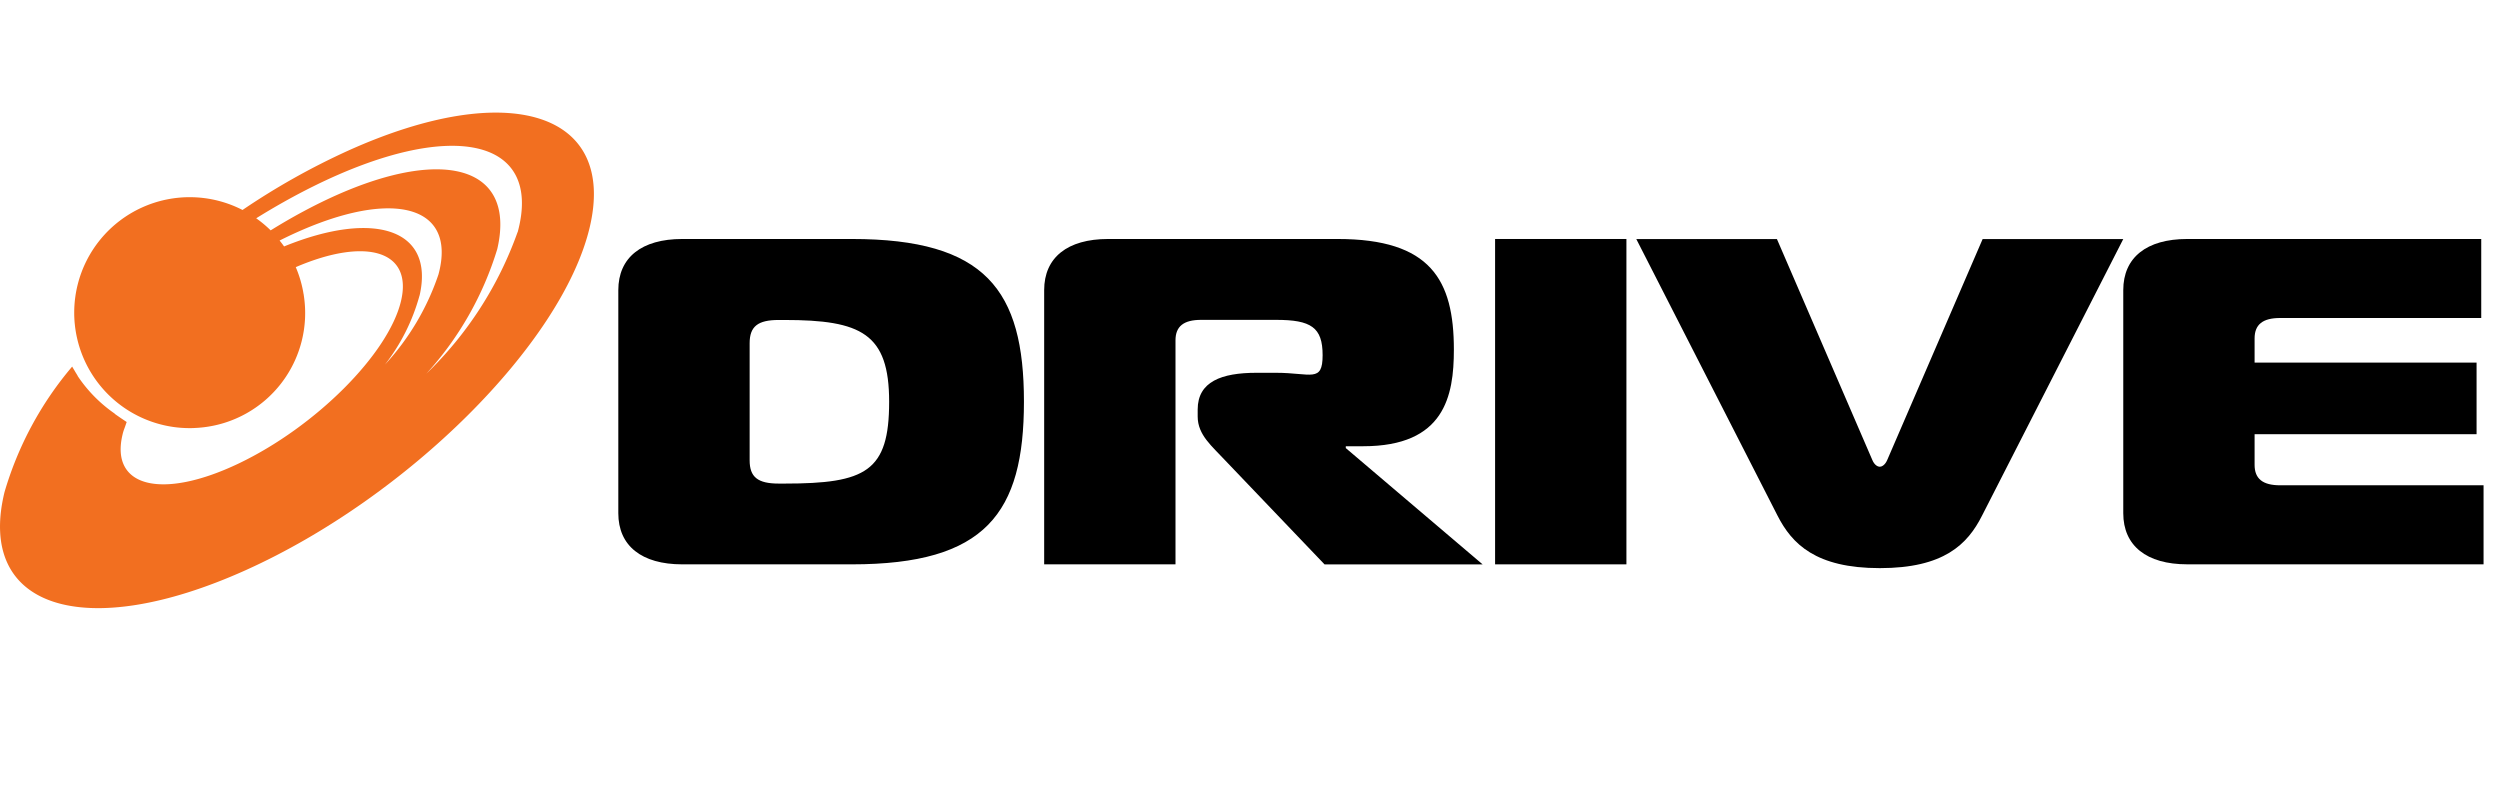
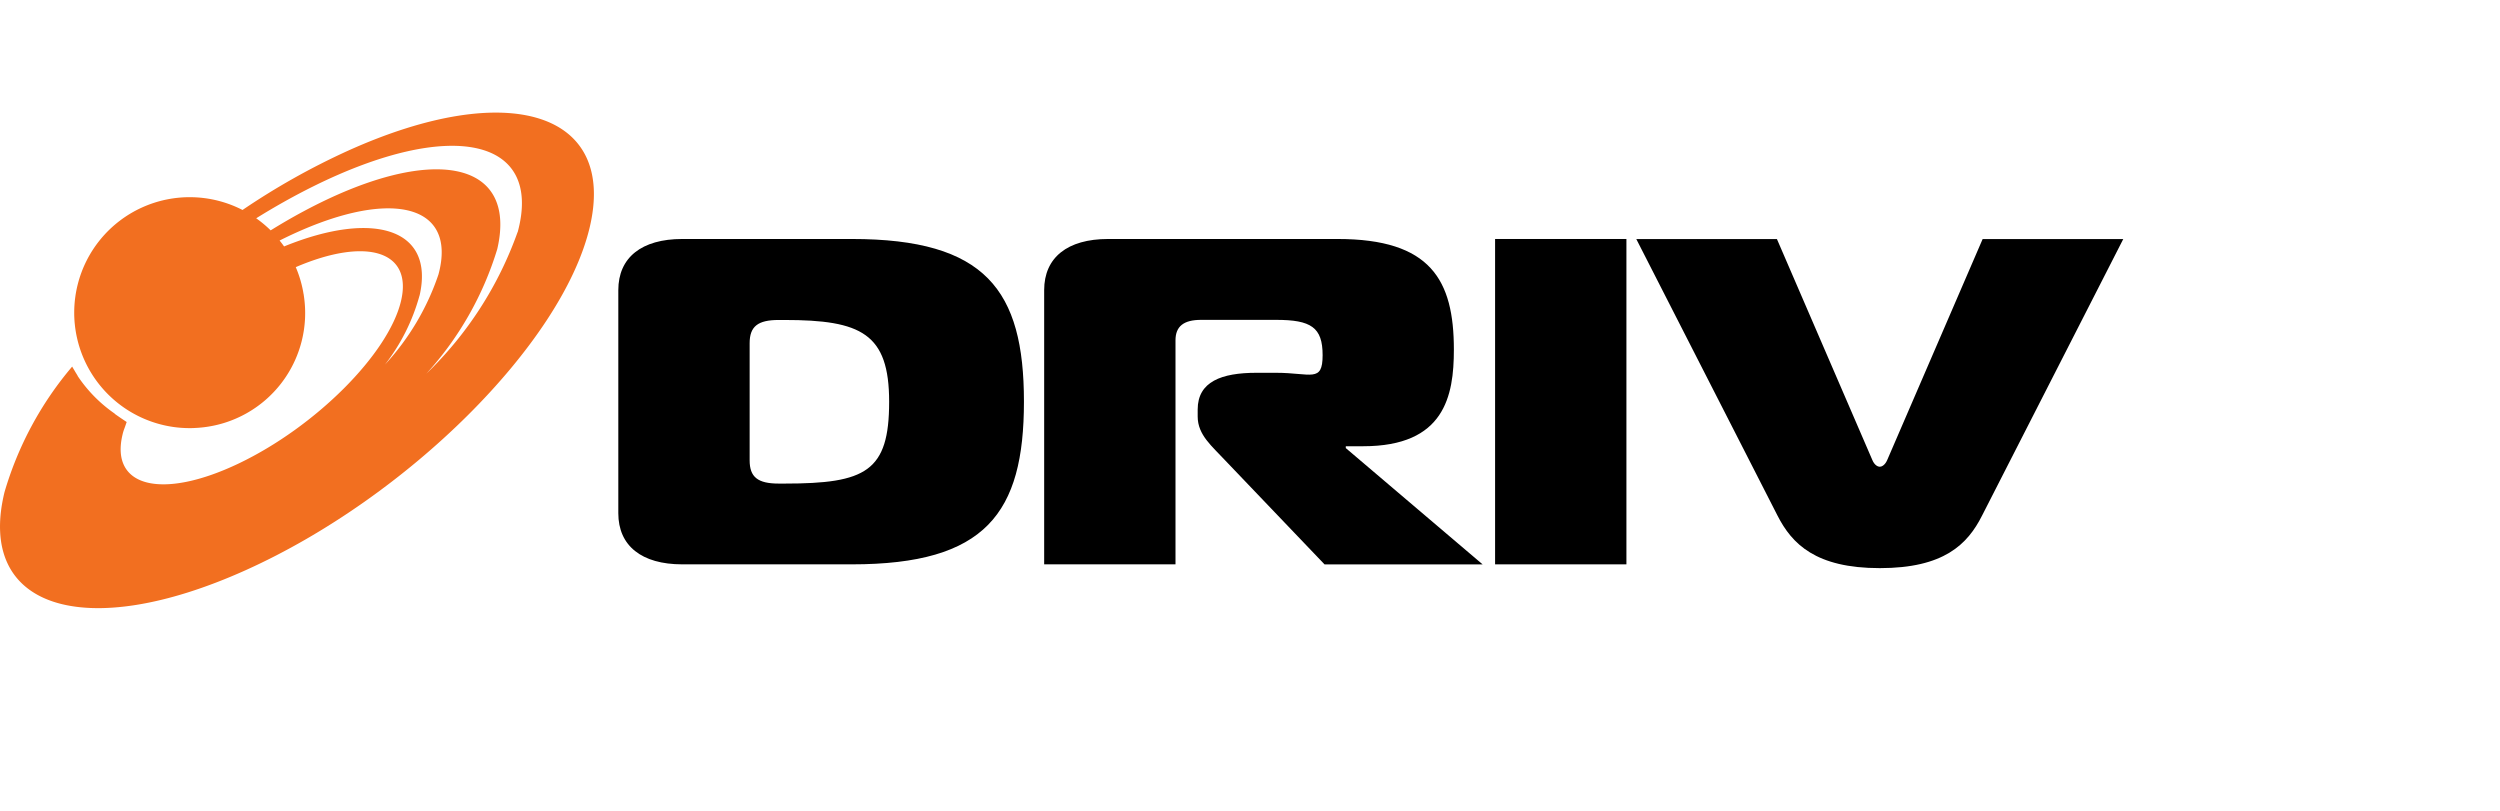
<svg xmlns="http://www.w3.org/2000/svg" width="111" height="36" viewBox="0 0 111 36">
  <defs>
    <clipPath id="clip-path">
      <rect id="사각형_3" data-name="사각형 3" width="110.271" height="22" fill="none" />
    </clipPath>
  </defs>
  <g id="logo_drive" transform="translate(-1259 -453)">
    <rect id="사각형_6" data-name="사각형 6" width="111" height="36" transform="translate(1259 453)" fill="#fff" opacity="0" />
    <g id="그룹_2" data-name="그룹 2" transform="translate(1259 458)">
      <g id="그룹_1" data-name="그룹 1" transform="translate(0 0)" clip-path="url(#clip-path)">
        <path id="패스_1" data-name="패스 1" d="M5.1,13.369A6.237,6.237,0,0,1,3.452,11.7a.282.282,0,0,0-.03-.059c-.031-.052-.063-.1-.094-.155s-.085-.138-.124-.21A15.21,15.21,0,0,0,.2,16.851C-1.054,22,3.743,23.545,10.915,20.313s14-10.022,15.255-15.166S22.629-1.544,15.458,1.689a31.684,31.684,0,0,0-4.69,2.634A5.127,5.127,0,1,0,8.42,14.009c.127,0,.252-.006.377-.015h0l.081-.007.09-.008a5.106,5.106,0,0,0,4.52-5.867c0-.023-.008-.046-.012-.069s-.013-.074-.019-.11a5.086,5.086,0,0,0-.325-1.072c3.146-1.351,5.212-.718,4.669,1.521-.569,2.348-3.8,5.574-7.21,7.2s-5.718,1.046-5.147-1.3v0a1.961,1.961,0,0,1,.082-.265c.049-.128.081-.239.1-.279,0,0-.332-.219-.532-.364m13.535-5.25c.674-2.931-1.975-3.828-6.016-2.182-.063-.089-.128-.177-.2-.262.032-.016.064-.032.1-.05,4.706-2.332,7.819-1.637,6.954,1.558a11.133,11.133,0,0,1-2.374,4,8.787,8.787,0,0,0,1.534-3.066m4.352-2.812a16.34,16.34,0,0,1-4.051,6.284,14.466,14.466,0,0,0,3.151-5.537C23,2.092,19.14,1.348,13.469,4.388c-.488.261-.972.543-1.452.84a5.179,5.179,0,0,0-.642-.536c.831-.517,1.677-.992,2.529-1.415C20.05.229,24.116,1.138,22.985,5.307" transform="translate(0 0)" fill="#f26f20" />
        <path id="패스_2" data-name="패스 2" d="M55.057,25.118c-1.806,0-2.838-.825-2.838-2.27V12.942c0-1.445,1.032-2.27,2.838-2.27h7.534c5.934,0,7.638,2.27,7.638,7.223s-1.7,7.223-7.638,7.223ZM58.05,20.5c0,.743.361,1.032,1.29,1.032H59.6c3.612,0,4.644-.537,4.644-3.632,0-3.034-1.239-3.632-4.644-3.632H59.34c-.929,0-1.29.289-1.29,1.032Z" transform="translate(-24.766 -5.061)" />
        <path id="패스_3" data-name="패스 3" d="M88.184,12.942c0-1.445,1.032-2.27,2.838-2.27h10.192c4.129,0,5.161,1.816,5.161,4.912,0,2.063-.413,4.29-4.025,4.29h-.774v.082l6.074,5.163h-7.018l-4.4-4.605C95.641,19.874,95,19.378,95,18.553v-.31c0-1.238,1.058-1.63,2.606-1.63h.877c1.548,0,2.064.457,2.064-.782s-.516-1.568-2.064-1.568H95.151c-.774,0-1.136.289-1.136.908v9.947H88.184Z" transform="translate(-41.823 -5.061)" />
        <rect id="사각형_2" data-name="사각형 2" width="5.831" height="14.446" transform="translate(66.382 5.611)" />
        <path id="패스_4" data-name="패스 4" d="M148.668,20.475c.1.248.258.31.335.31s.232-.062.335-.31l4.232-9.8h6.244l-6.27,12.279c-.645,1.28-1.7,2.332-4.541,2.332s-3.9-1.073-4.541-2.332l-6.27-12.279h6.244Z" transform="translate(-65.541 -5.061)" />
-         <path id="패스_5" data-name="패스 5" d="M195.214,14.18h-8.927c-.774,0-1.136.289-1.136.908v1.073h9.856V19.34h-9.856V20.7c0,.619.362.908,1.136.908h9.03v3.509H182.158c-1.806,0-2.838-.826-2.838-2.27V12.942c0-1.445,1.032-2.27,2.838-2.27h13.056Z" transform="translate(-85.047 -5.061)" />
      </g>
    </g>
  </g>
</svg>